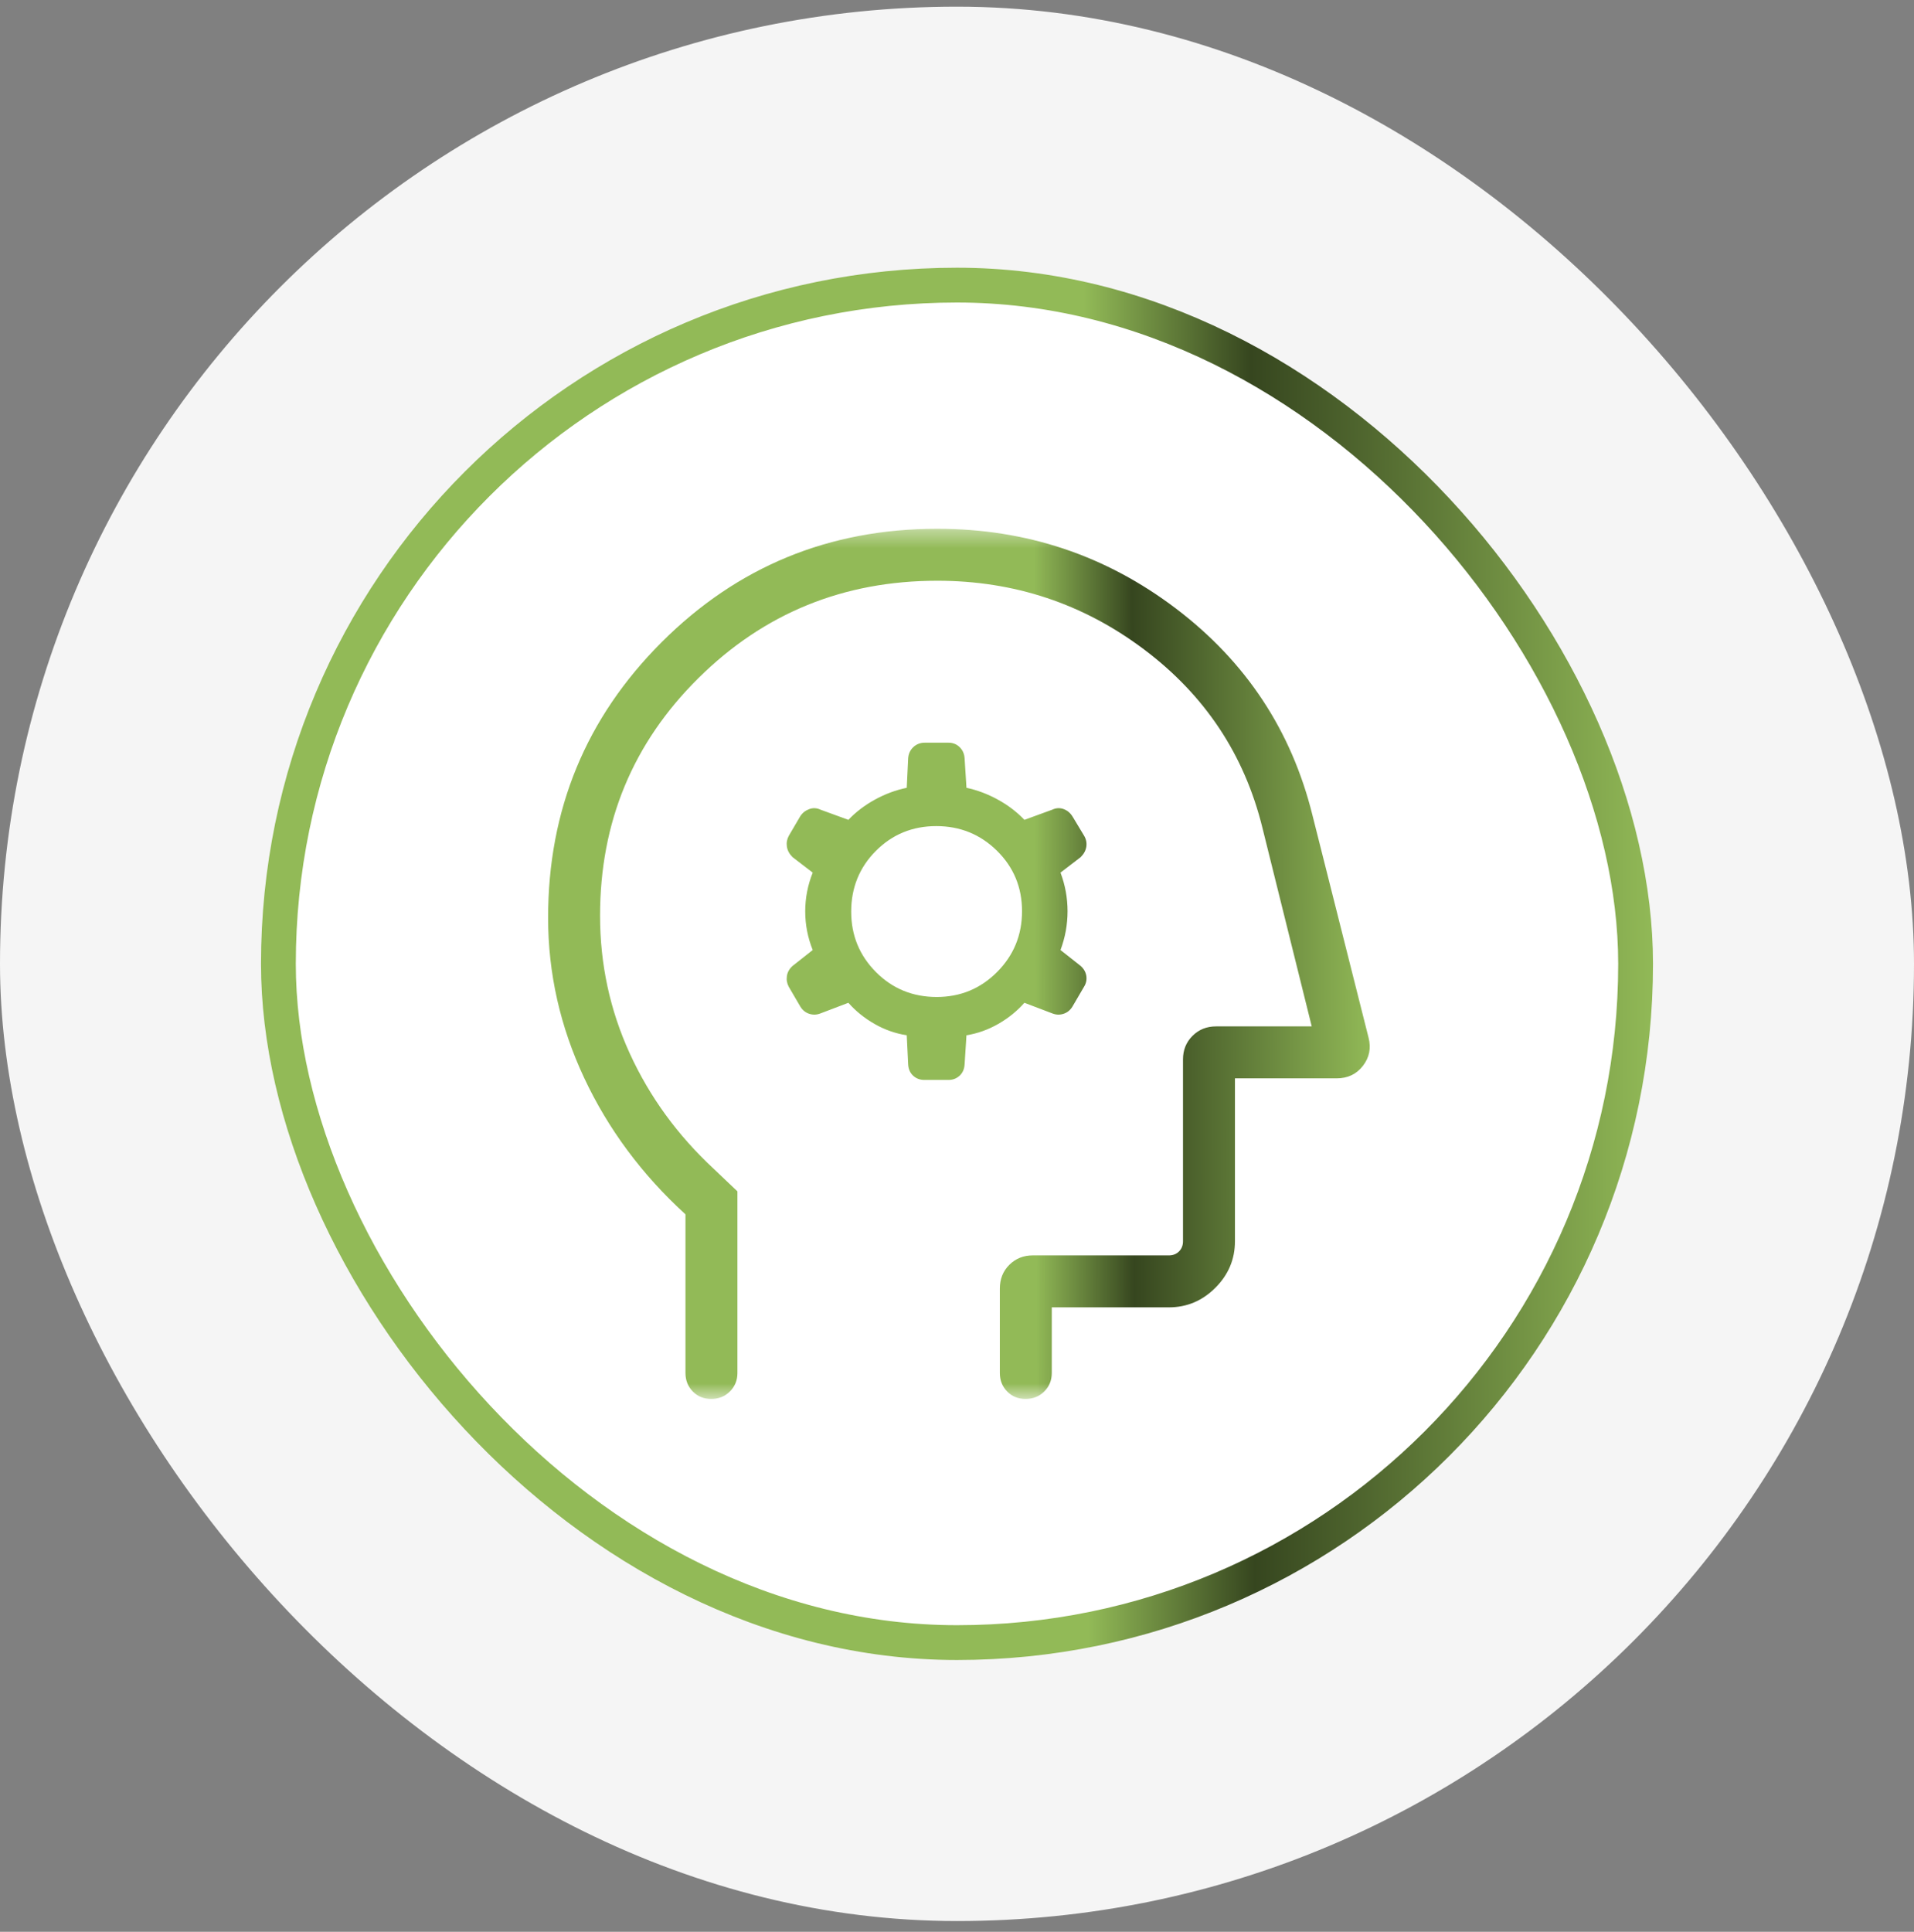
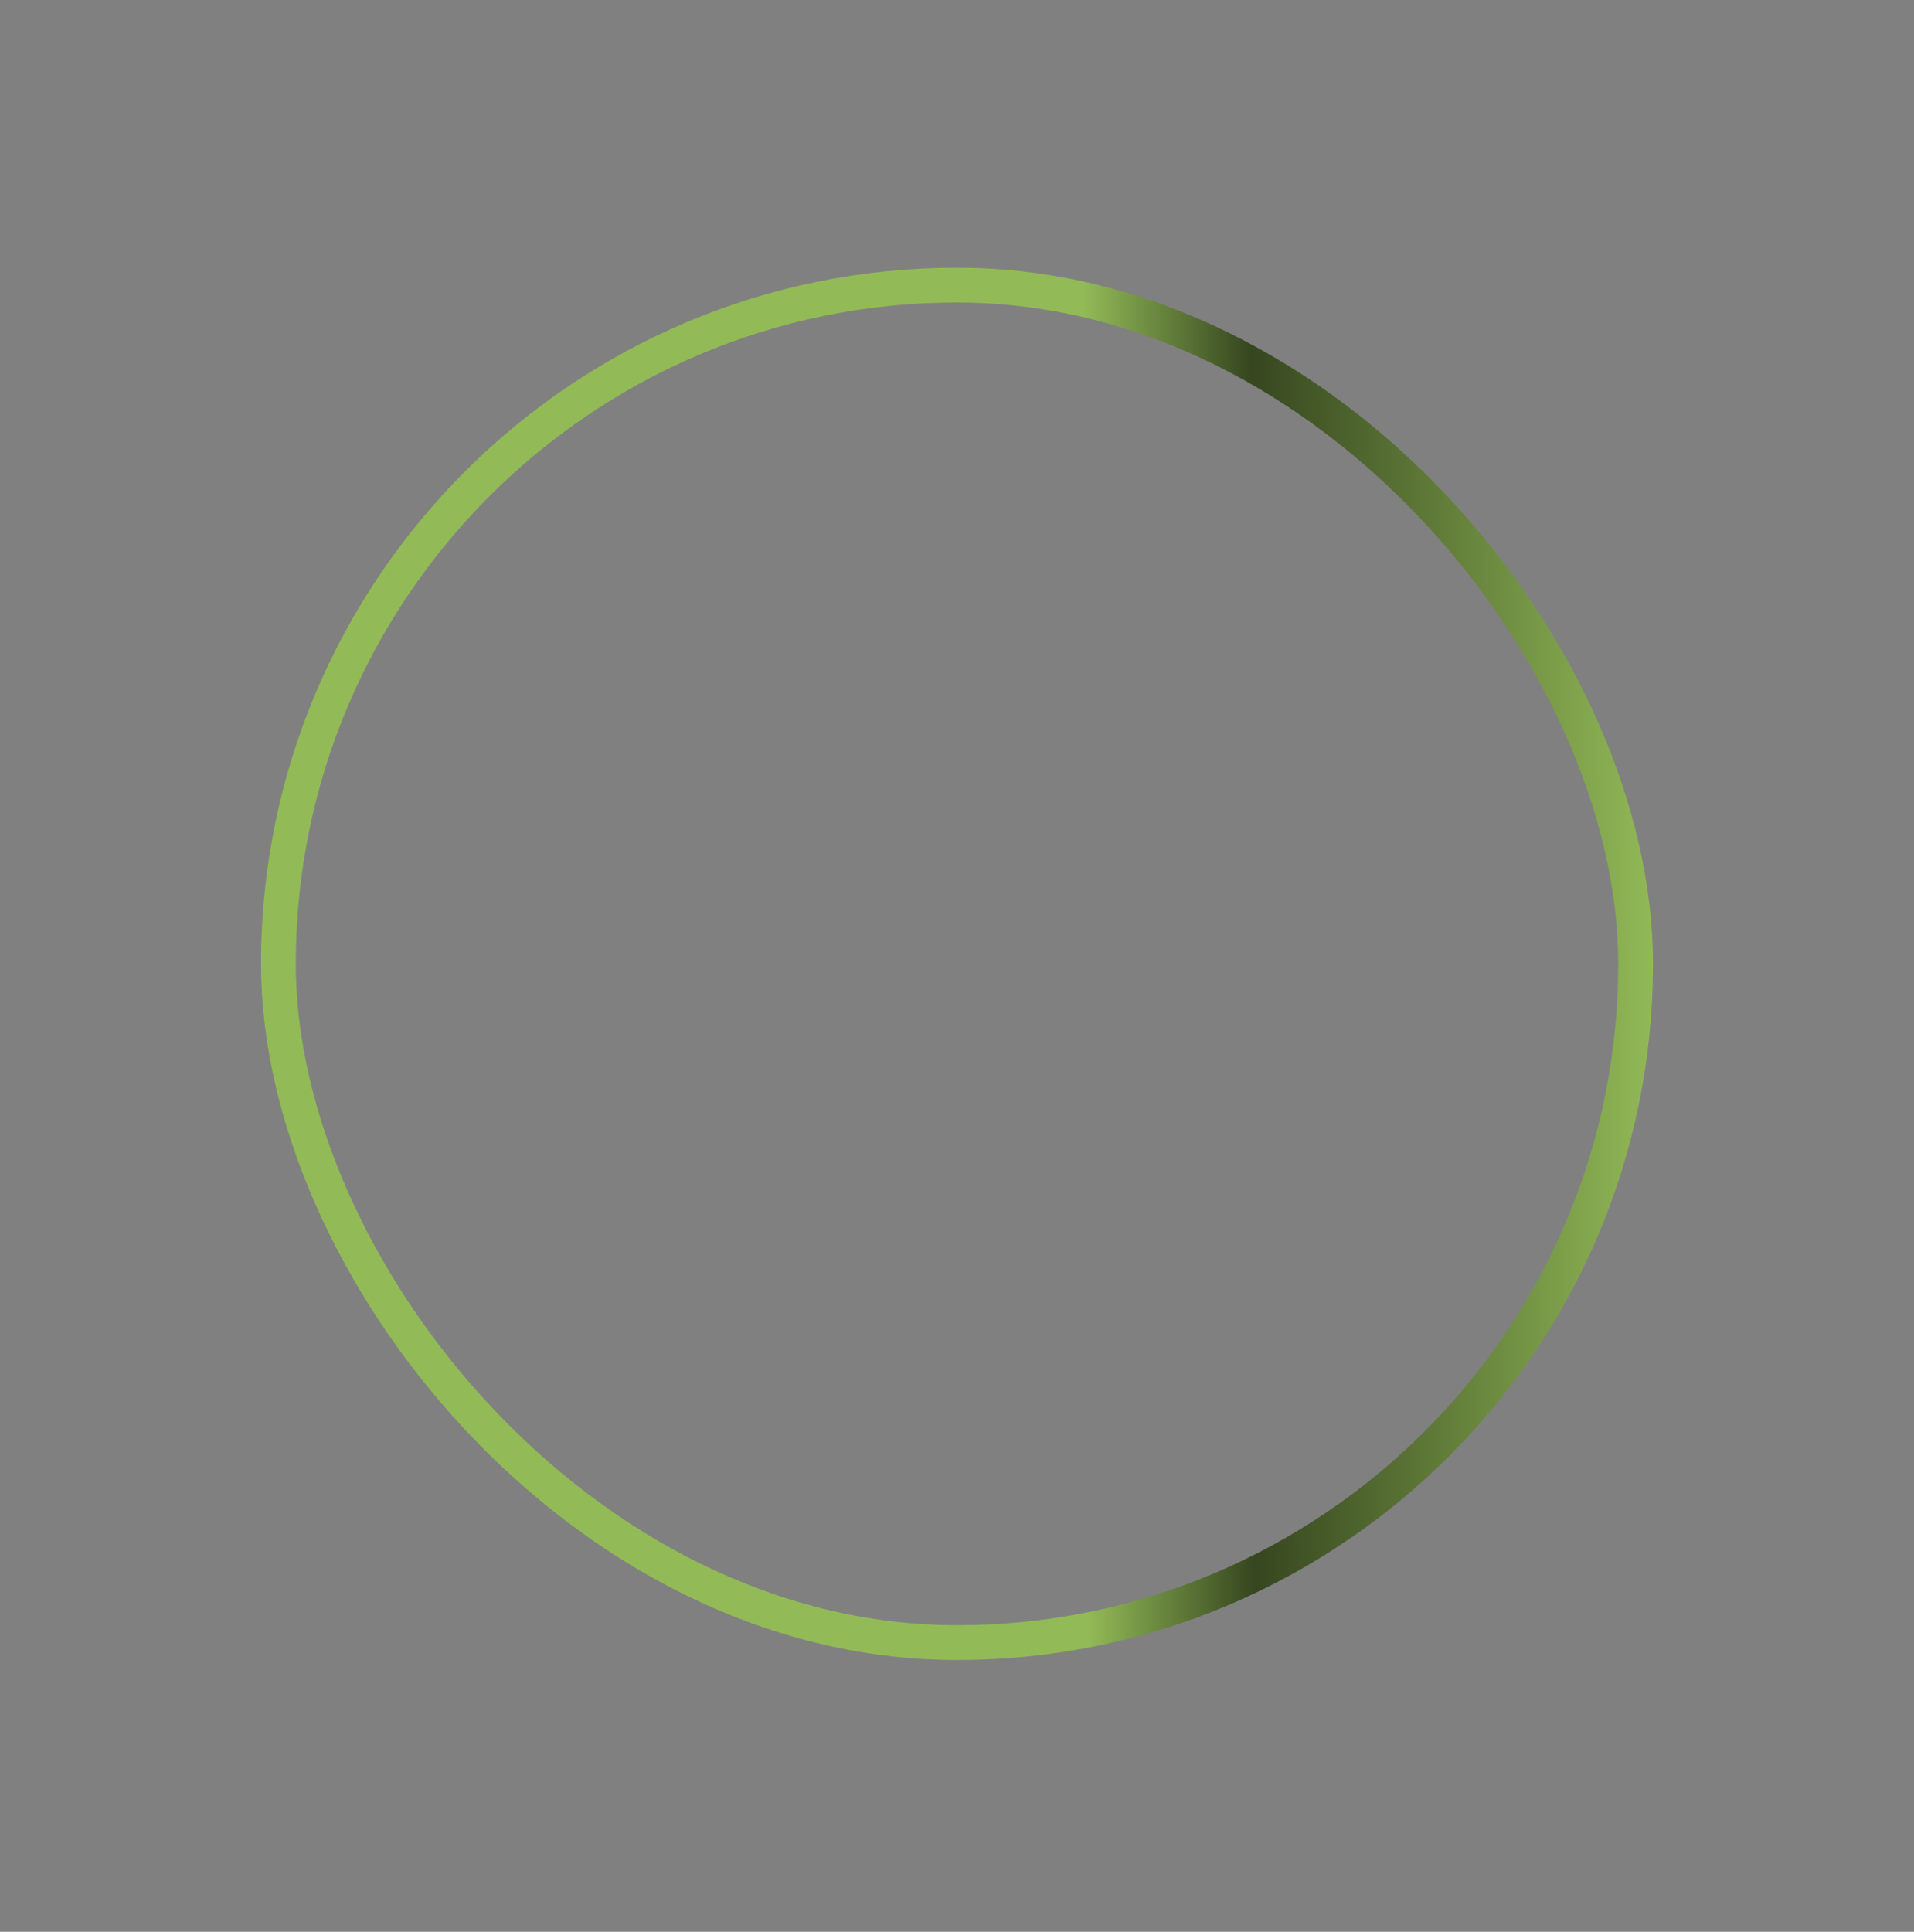
<svg xmlns="http://www.w3.org/2000/svg" fill="none" viewBox="0 0 110 111" height="111" width="110">
  <rect x="0" y="0" width="110" height="111" fill="#808080" stroke="none" />
-   <rect fill="#F5F5F5" rx="55" height="110" width="110" y="0.383" />
-   <rect fill="white" rx="39" height="78" width="78" y="16.383" x="16" />
  <rect stroke-width="2" stroke="url(#paint0_linear_372_8420)" rx="39" height="78" width="78" y="16.383" x="16" />
  <mask height="51" width="50" y="30" x="30" maskUnits="userSpaceOnUse" style="mask-type:alpha" id="mask0_372_8420">
    <rect fill="#D9D9D9" height="50" width="50" y="30.383" x="30" />
  </mask>
  <g mask="url(#mask0_372_8420)">
-     <path fill="url(#paint1_linear_372_8420)" d="M52.112 59.487L52.193 61.157C52.209 61.43 52.304 61.648 52.48 61.81C52.656 61.972 52.871 62.053 53.127 62.053H54.508C54.76 62.053 54.973 61.972 55.149 61.81C55.325 61.648 55.421 61.43 55.437 61.157L55.544 59.487C56.188 59.383 56.8 59.163 57.379 58.83C57.958 58.497 58.456 58.093 58.873 57.62L60.468 58.227C60.687 58.315 60.905 58.323 61.121 58.253C61.338 58.183 61.51 58.044 61.637 57.834L62.297 56.704C62.42 56.508 62.465 56.3 62.432 56.081C62.399 55.861 62.291 55.668 62.108 55.504L60.948 54.588C61.218 53.867 61.353 53.125 61.353 52.36C61.353 51.595 61.218 50.855 60.948 50.14L62.108 49.25C62.291 49.068 62.399 48.867 62.432 48.648C62.465 48.428 62.421 48.216 62.299 48.012L61.637 46.913C61.51 46.708 61.338 46.566 61.121 46.487C60.905 46.409 60.687 46.422 60.468 46.526L58.873 47.108C58.441 46.653 57.932 46.265 57.347 45.945C56.762 45.624 56.161 45.398 55.544 45.266L55.437 43.571C55.419 43.309 55.323 43.095 55.149 42.927C54.975 42.759 54.761 42.675 54.508 42.675H53.148C52.891 42.675 52.672 42.759 52.492 42.927C52.312 43.095 52.213 43.309 52.193 43.571L52.112 45.266C51.478 45.398 50.868 45.624 50.284 45.945C49.699 46.265 49.19 46.653 48.757 47.108L47.163 46.526C46.944 46.422 46.724 46.41 46.505 46.492C46.286 46.574 46.115 46.71 45.992 46.901L45.333 48.025C45.227 48.22 45.191 48.428 45.224 48.648C45.257 48.867 45.365 49.068 45.548 49.25L46.708 50.14C46.421 50.861 46.277 51.604 46.277 52.368C46.277 53.133 46.421 53.873 46.708 54.588L45.548 55.504C45.365 55.668 45.257 55.861 45.224 56.081C45.191 56.3 45.227 56.508 45.333 56.704L45.994 57.834C46.121 58.044 46.293 58.183 46.509 58.253C46.726 58.323 46.944 58.315 47.163 58.227L48.757 57.62C49.174 58.093 49.672 58.497 50.252 58.83C50.831 59.163 51.451 59.383 52.112 59.487ZM53.834 57.286C52.457 57.286 51.293 56.809 50.344 55.856C49.394 54.902 48.919 53.745 48.919 52.383C48.919 51.006 49.392 49.842 50.337 48.892C51.283 47.943 52.44 47.468 53.809 47.468C55.178 47.468 56.341 47.941 57.3 48.886C58.258 49.832 58.737 50.989 58.737 52.358C58.737 53.727 58.26 54.89 57.307 55.848C56.354 56.807 55.196 57.286 53.834 57.286ZM39.395 69.776C36.895 67.495 34.954 64.881 33.572 61.934C32.191 58.987 31.5 55.92 31.5 52.733C31.5 46.525 33.675 41.248 38.024 36.902C42.374 32.556 47.655 30.383 53.868 30.383C58.98 30.383 63.55 31.91 67.58 34.965C71.61 38.02 74.228 41.984 75.432 46.855L78.654 59.627C78.807 60.225 78.699 60.764 78.329 61.243C77.96 61.722 77.455 61.962 76.814 61.962H70.974V71.324C70.974 72.355 70.599 73.245 69.849 73.995C69.099 74.745 68.209 75.12 67.178 75.12H60.447V78.89C60.447 79.313 60.303 79.668 60.014 79.954C59.726 80.24 59.368 80.383 58.941 80.383C58.515 80.383 58.162 80.24 57.882 79.954C57.602 79.668 57.462 79.313 57.462 78.89V74.044C57.462 73.494 57.643 73.038 58.007 72.676C58.371 72.315 58.822 72.134 59.359 72.134H67.178C67.414 72.134 67.608 72.058 67.76 71.906C67.912 71.754 67.988 71.56 67.988 71.324V60.874C67.988 60.336 68.17 59.885 68.533 59.522C68.897 59.158 69.348 58.976 69.886 58.976H75.387L72.553 47.564C71.517 43.36 69.248 39.943 65.746 37.313C62.244 34.684 58.285 33.369 53.868 33.369C48.484 33.369 43.907 35.234 40.139 38.964C36.37 42.694 34.486 47.244 34.486 52.615C34.486 55.402 35.055 58.04 36.192 60.528C37.33 63.016 38.934 65.222 41.004 67.147L42.381 68.455V78.89C42.381 79.313 42.236 79.668 41.948 79.954C41.659 80.24 41.301 80.383 40.875 80.383C40.448 80.383 40.095 80.24 39.815 79.954C39.535 79.668 39.395 79.313 39.395 78.89V69.776Z" />
-   </g>
+     </g>
  <defs>
    <linearGradient gradientUnits="userSpaceOnUse" y2="56.506" x2="95.191" y1="56.763" x1="15.226" id="paint0_linear_372_8420">
      <stop stop-color="#92ba57" />
      <stop stop-color="#92ba57" offset="0.24" />
      <stop stop-color="#92ba57" offset="0.59" />
      <stop stop-color="#36461f" offset="0.71" />
      <stop stop-color="#92ba57" offset="1" />
    </linearGradient>
    <linearGradient gradientUnits="userSpaceOnUse" y2="56.102" x2="78.834" y1="56.246" x1="31.633" id="paint1_linear_372_8420">
      <stop stop-color="#92ba57" />
      <stop stop-color="#92ba57" offset="0.24" />
      <stop stop-color="#92ba57" offset="0.59" />
      <stop stop-color="#36461f" offset="0.71" />
      <stop stop-color="#92ba57" offset="1" />
    </linearGradient>
  </defs>
</svg>